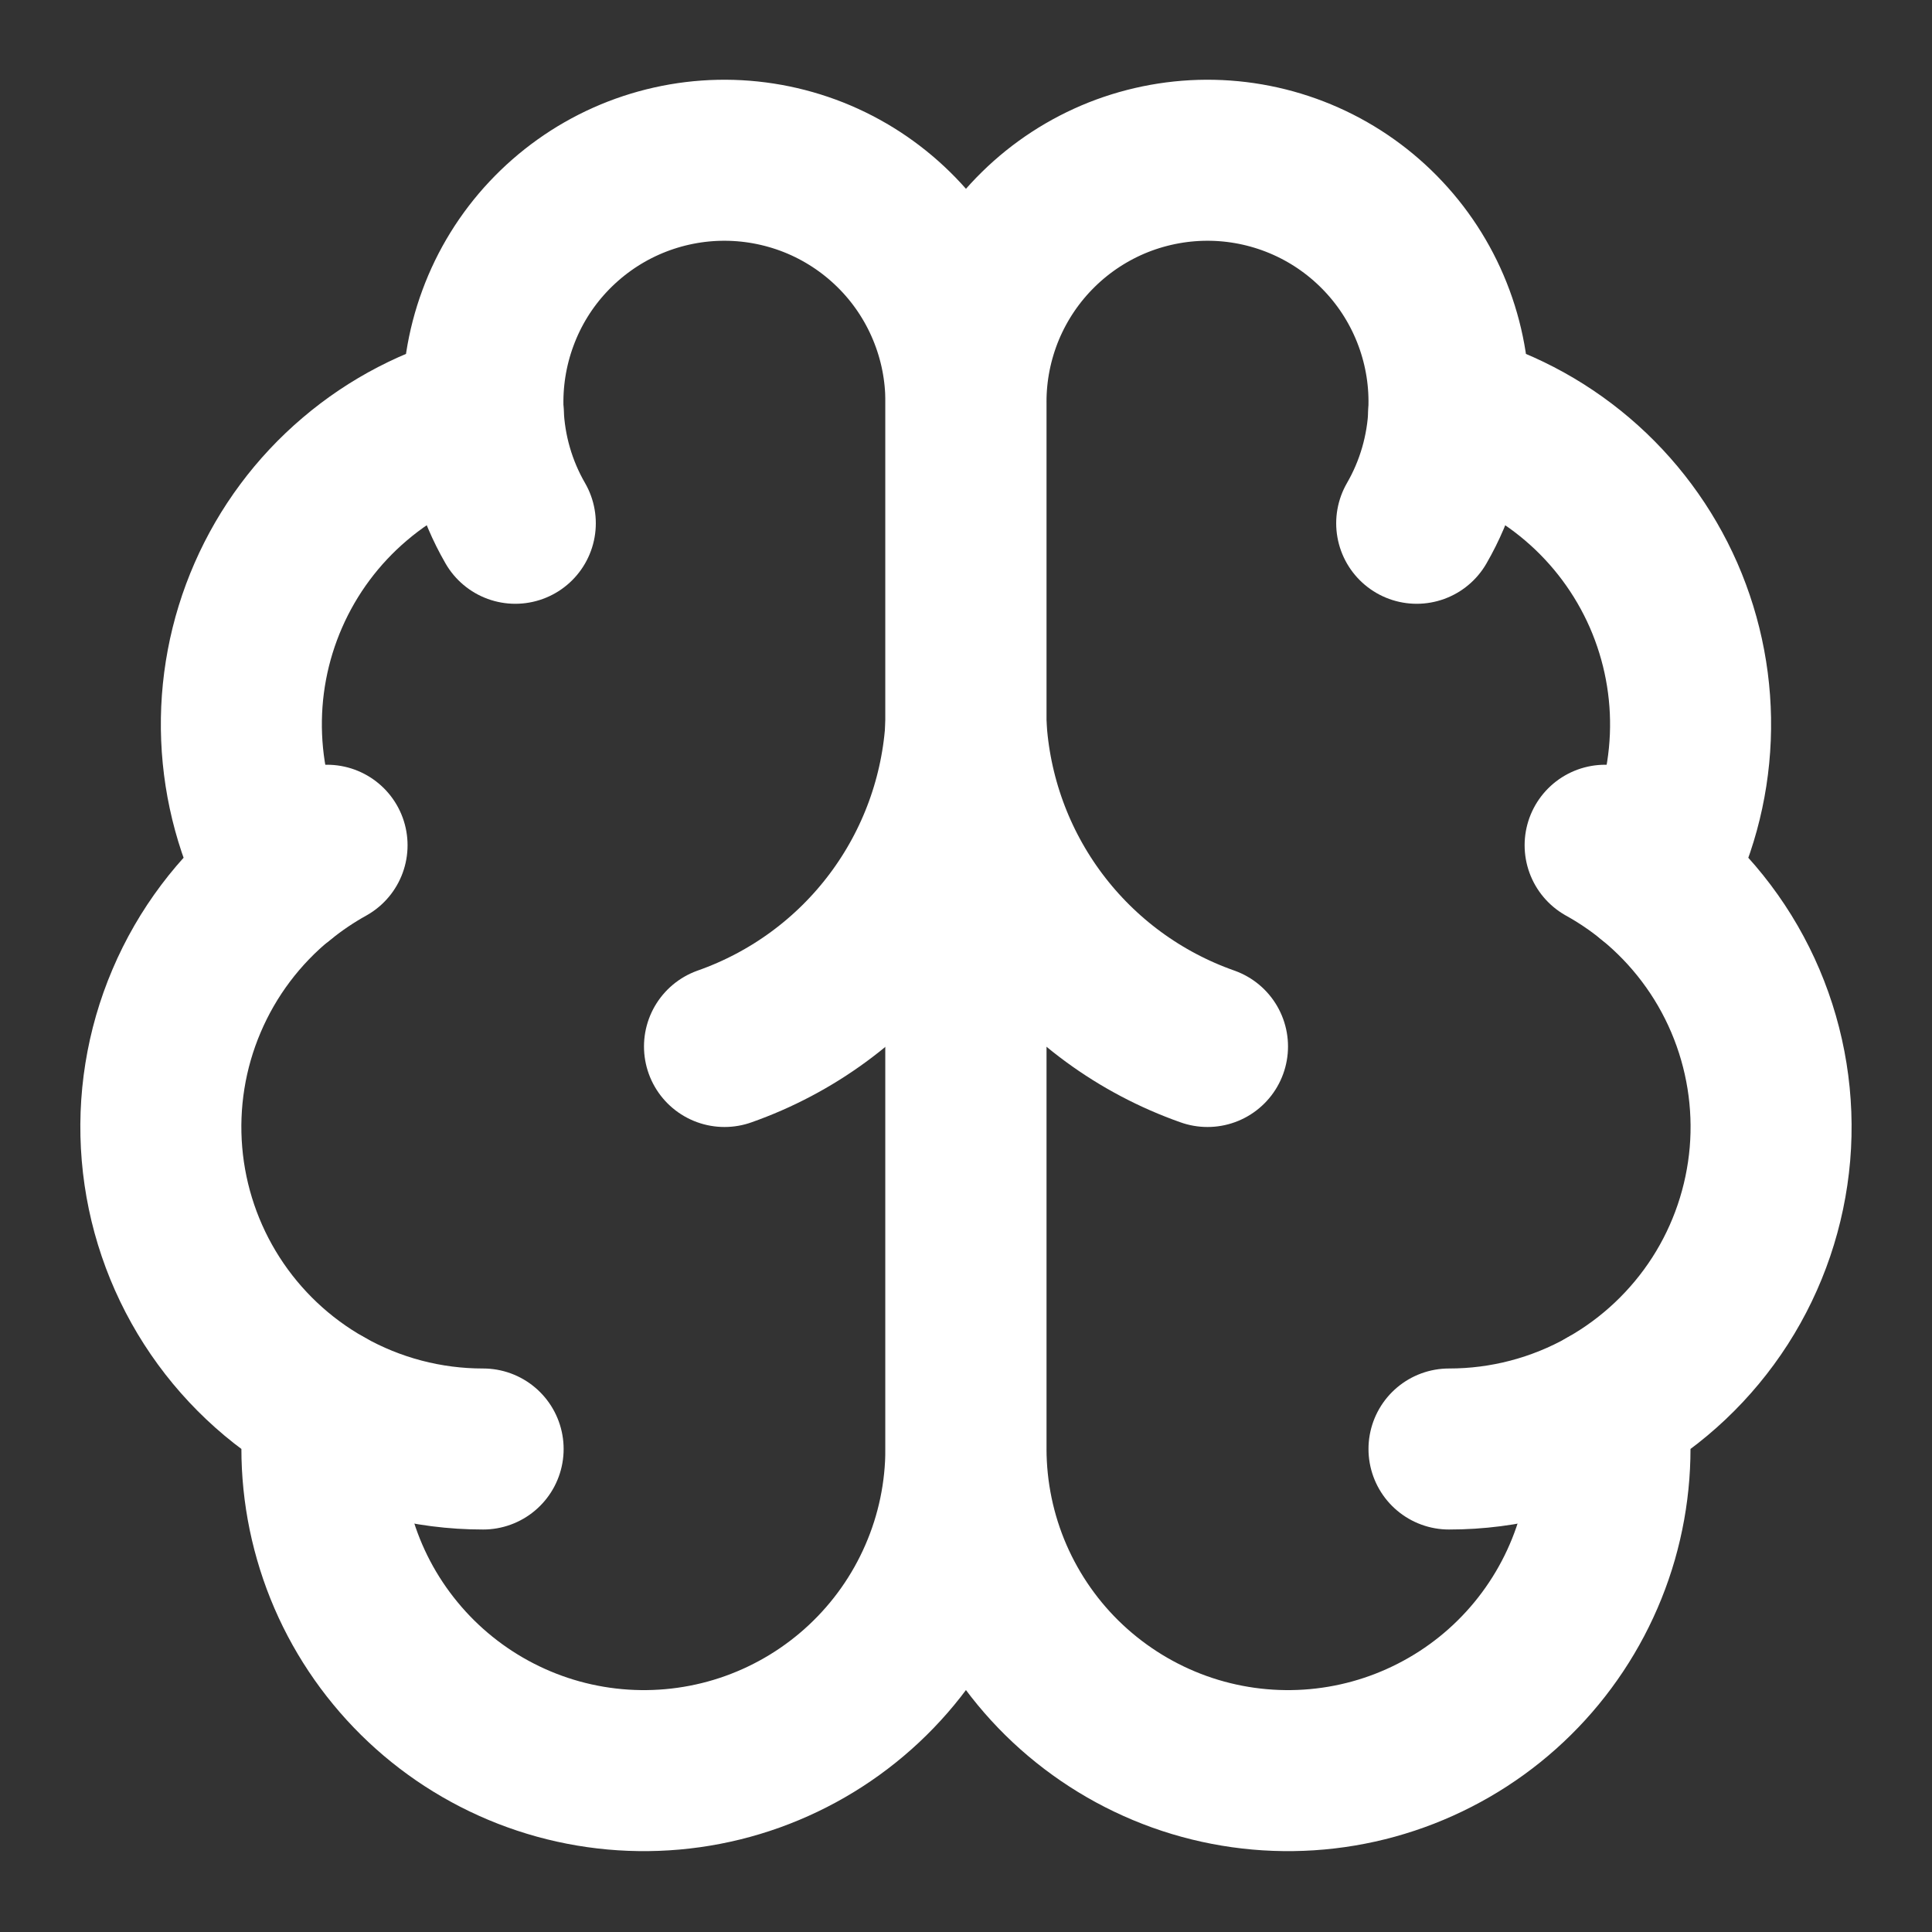
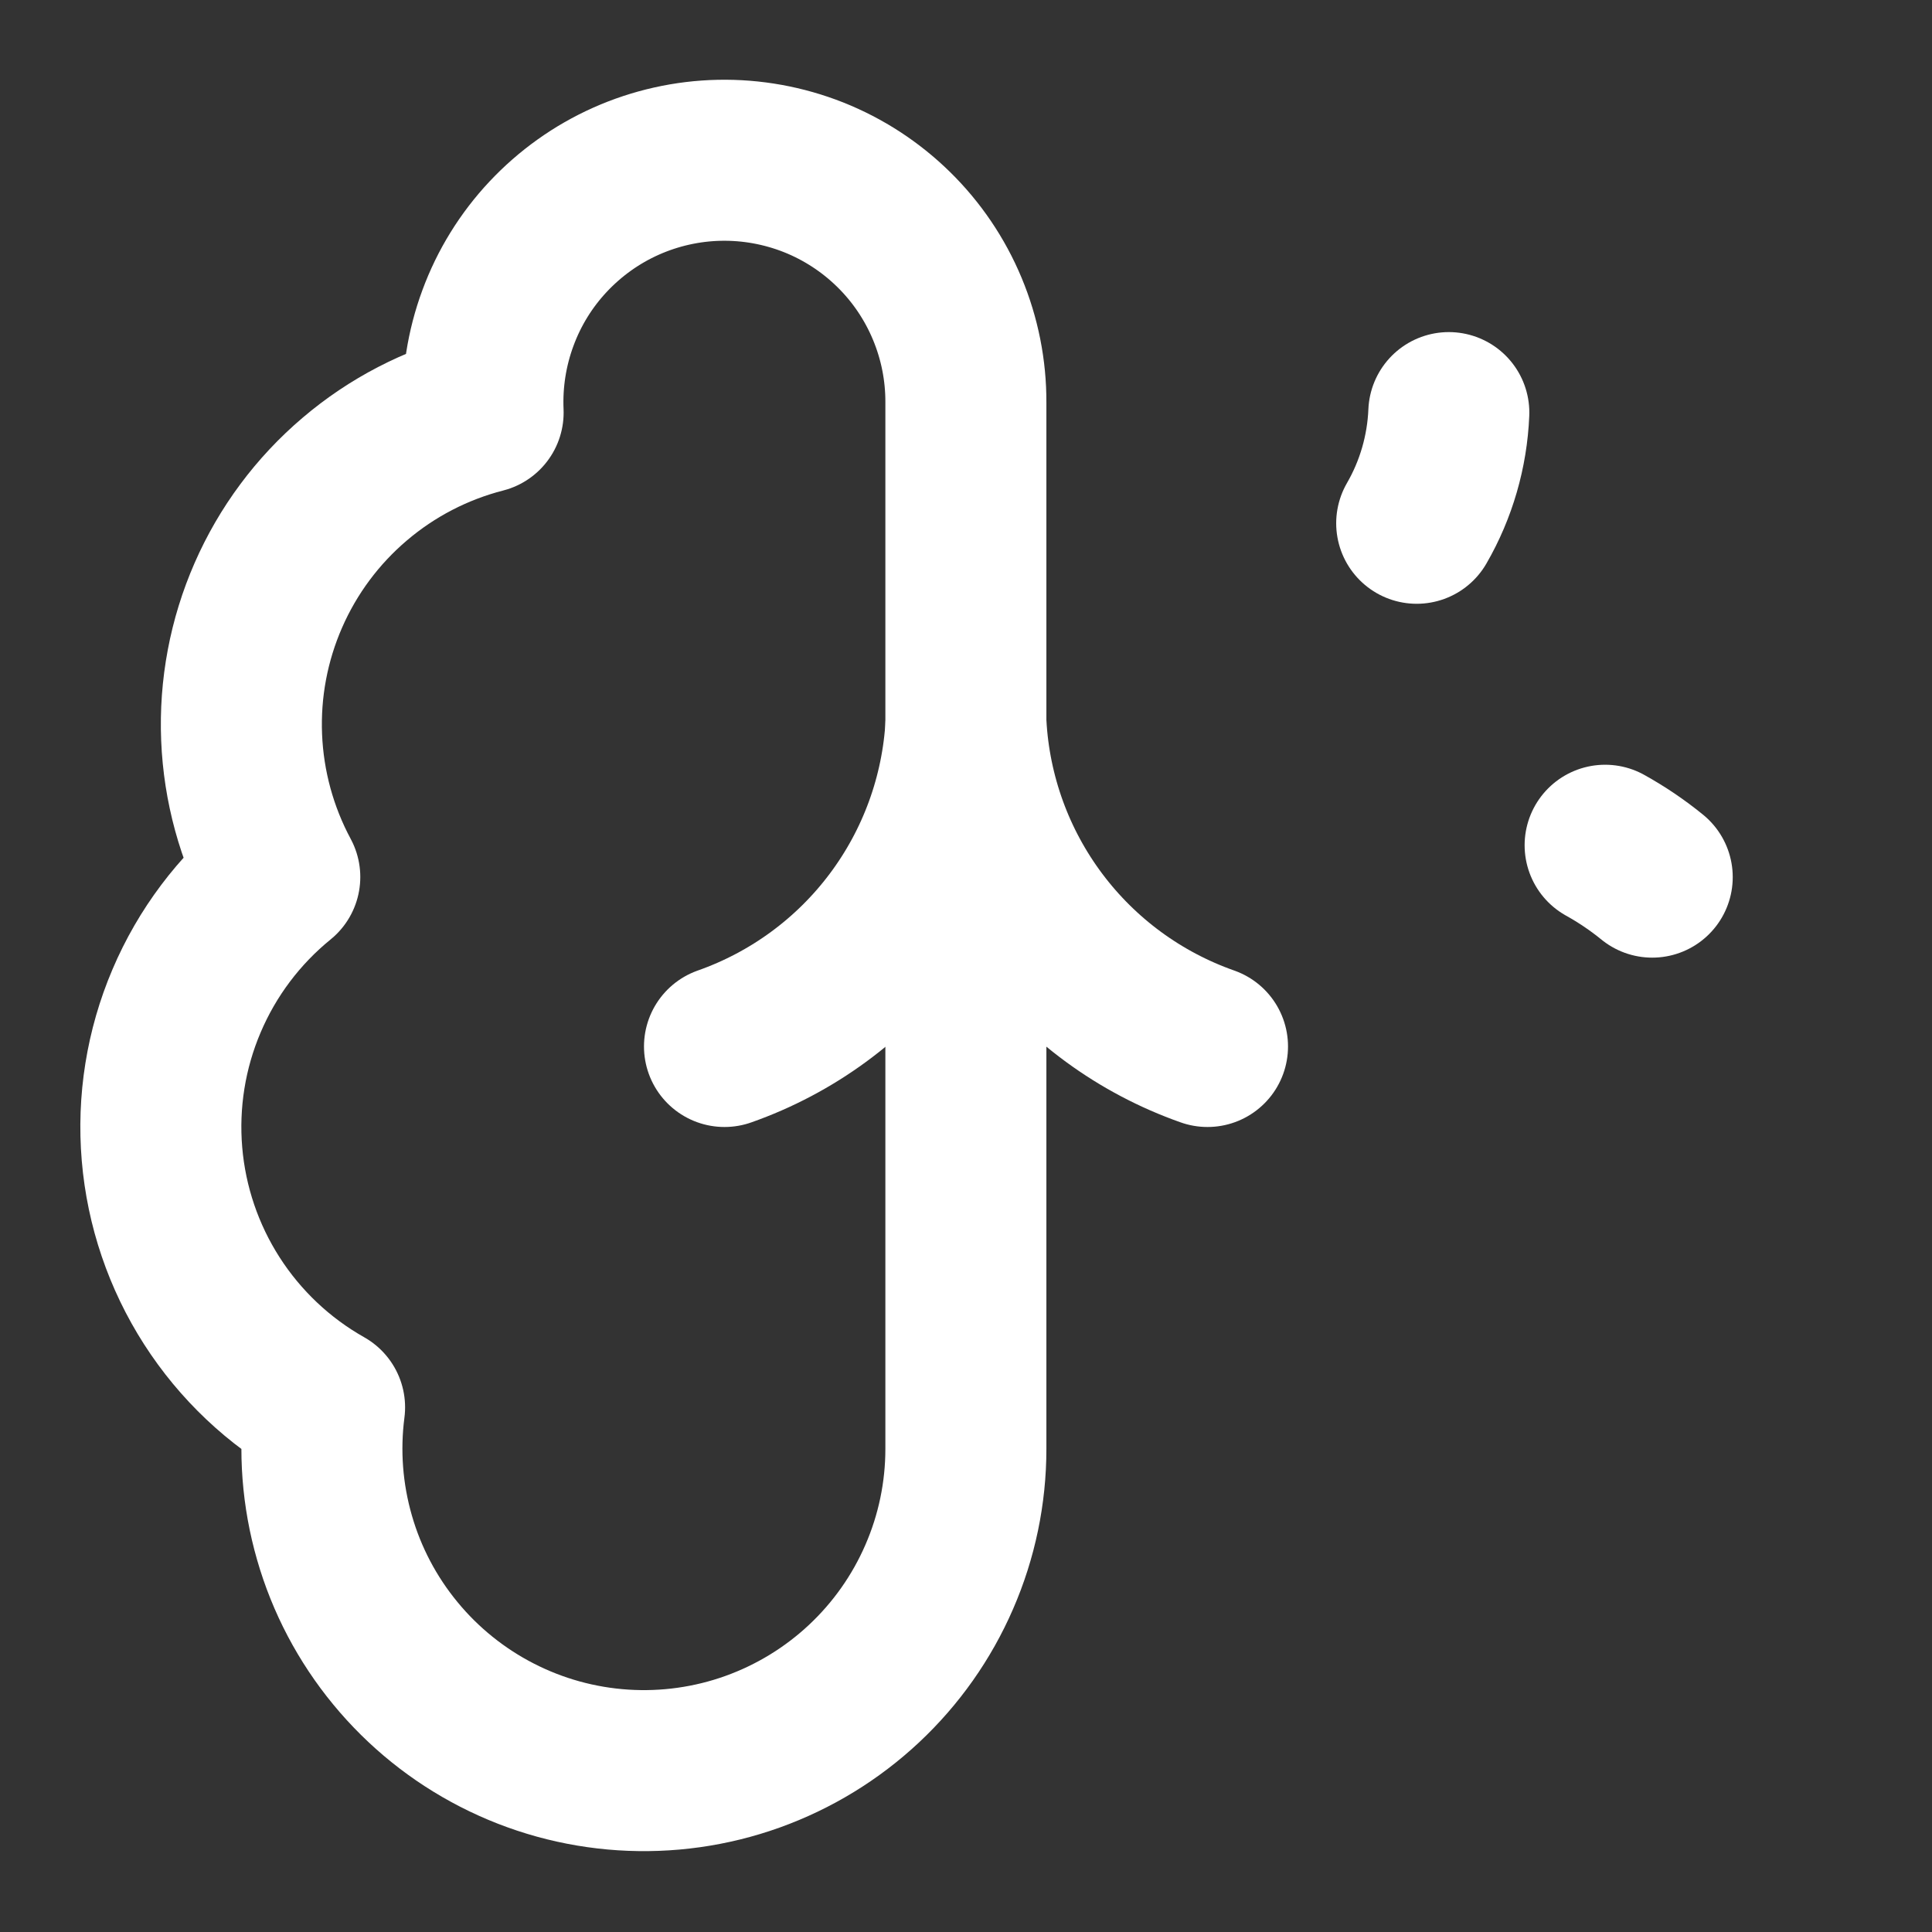
<svg xmlns="http://www.w3.org/2000/svg" width="32" height="32" viewBox="0 0 32 32" fill="none">
  <rect x="0" y="0" width="32" height="32" fill="#333333" stroke="none" />
  <g id="Icon">
    <path id="Vector" d="M15.998 6.666C16 6.133 15.895 5.605 15.689 5.112C15.484 4.62 15.182 4.174 14.802 3.801C14.421 3.427 13.97 3.133 13.474 2.936C12.978 2.74 12.448 2.644 11.915 2.655C11.382 2.666 10.856 2.784 10.369 3.001C9.882 3.218 9.444 3.531 9.079 3.92C8.714 4.309 8.431 4.767 8.247 5.268C8.062 5.768 7.979 6.3 8.002 6.833C7.219 7.034 6.491 7.411 5.875 7.936C5.258 8.46 4.769 9.118 4.445 9.859C4.12 10.601 3.969 11.406 4.002 12.214C4.035 13.023 4.251 13.813 4.634 14.526C3.96 15.074 3.43 15.778 3.09 16.578C2.749 17.378 2.61 18.248 2.683 19.114C2.756 19.98 3.04 20.815 3.509 21.546C3.978 22.277 4.619 22.883 5.376 23.31C5.282 24.033 5.338 24.767 5.54 25.468C5.741 26.169 6.084 26.82 6.548 27.383C7.011 27.946 7.585 28.408 8.233 28.74C8.882 29.073 9.592 29.269 10.32 29.316C11.047 29.363 11.777 29.261 12.463 29.015C13.149 28.769 13.778 28.385 14.31 27.887C14.842 27.389 15.267 26.787 15.557 26.118C15.848 25.45 15.998 24.728 15.998 23.999V6.666Z" stroke="white" stroke-width="2.667" stroke-linecap="round" stroke-linejoin="round" />
-     <path id="Vector_2" d="M16 6.666C15.998 6.133 16.104 5.605 16.309 5.112C16.515 4.62 16.817 4.174 17.197 3.801C17.577 3.427 18.029 3.133 18.524 2.936C19.02 2.74 19.55 2.644 20.083 2.655C20.616 2.666 21.142 2.784 21.629 3.001C22.116 3.218 22.555 3.531 22.919 3.92C23.284 4.309 23.567 4.767 23.752 5.268C23.937 5.768 24.02 6.3 23.996 6.833C24.78 7.034 25.507 7.411 26.124 7.936C26.74 8.46 27.229 9.118 27.554 9.859C27.878 10.601 28.03 11.406 27.997 12.214C27.964 13.023 27.748 13.813 27.364 14.526C28.038 15.074 28.569 15.778 28.909 16.578C29.249 17.378 29.389 18.248 29.316 19.114C29.242 19.98 28.959 20.815 28.49 21.546C28.02 22.277 27.379 22.883 26.623 23.31C26.716 24.033 26.66 24.767 26.459 25.468C26.257 26.169 25.914 26.82 25.451 27.383C24.988 27.946 24.414 28.408 23.765 28.74C23.116 29.073 22.406 29.269 21.679 29.316C20.951 29.363 20.222 29.261 19.535 29.015C18.849 28.769 18.221 28.385 17.688 27.887C17.156 27.389 16.732 26.787 16.441 26.118C16.151 25.45 16.001 24.728 16 23.999V6.666Z" stroke="white" stroke-width="2.667" stroke-linecap="round" stroke-linejoin="round" />
    <path id="Vector_3" d="M20 17.333C18.881 16.939 17.903 16.223 17.191 15.273C16.479 14.324 16.065 13.185 16 12C15.935 13.185 15.521 14.324 14.809 15.273C14.097 16.223 13.119 16.939 12 17.333" stroke="white" stroke-width="2.667" stroke-linecap="round" stroke-linejoin="round" />
    <path id="Vector_4" d="M23.465 8.667C23.788 8.108 23.97 7.479 23.997 6.834" stroke="white" stroke-width="2.667" stroke-linecap="round" stroke-linejoin="round" />
-     <path id="Vector_5" d="M8.004 6.834C8.03 7.479 8.212 8.108 8.535 8.667" stroke="white" stroke-width="2.667" stroke-linecap="round" stroke-linejoin="round" />
-     <path id="Vector_6" d="M4.637 14.528C4.881 14.329 5.142 14.153 5.417 14" stroke="white" stroke-width="2.667" stroke-linecap="round" stroke-linejoin="round" />
    <path id="Vector_7" d="M26.586 14C26.861 14.153 27.122 14.329 27.366 14.528" stroke="white" stroke-width="2.667" stroke-linecap="round" stroke-linejoin="round" />
-     <path id="Vector_8" d="M8.002 24C7.083 24.001 6.179 23.764 5.379 23.312" stroke="white" stroke-width="2.667" stroke-linecap="round" stroke-linejoin="round" />
-     <path id="Vector_9" d="M26.623 23.312C25.822 23.764 24.919 24.001 24 24" stroke="white" stroke-width="2.667" stroke-linecap="round" stroke-linejoin="round" />
  </g>
</svg>